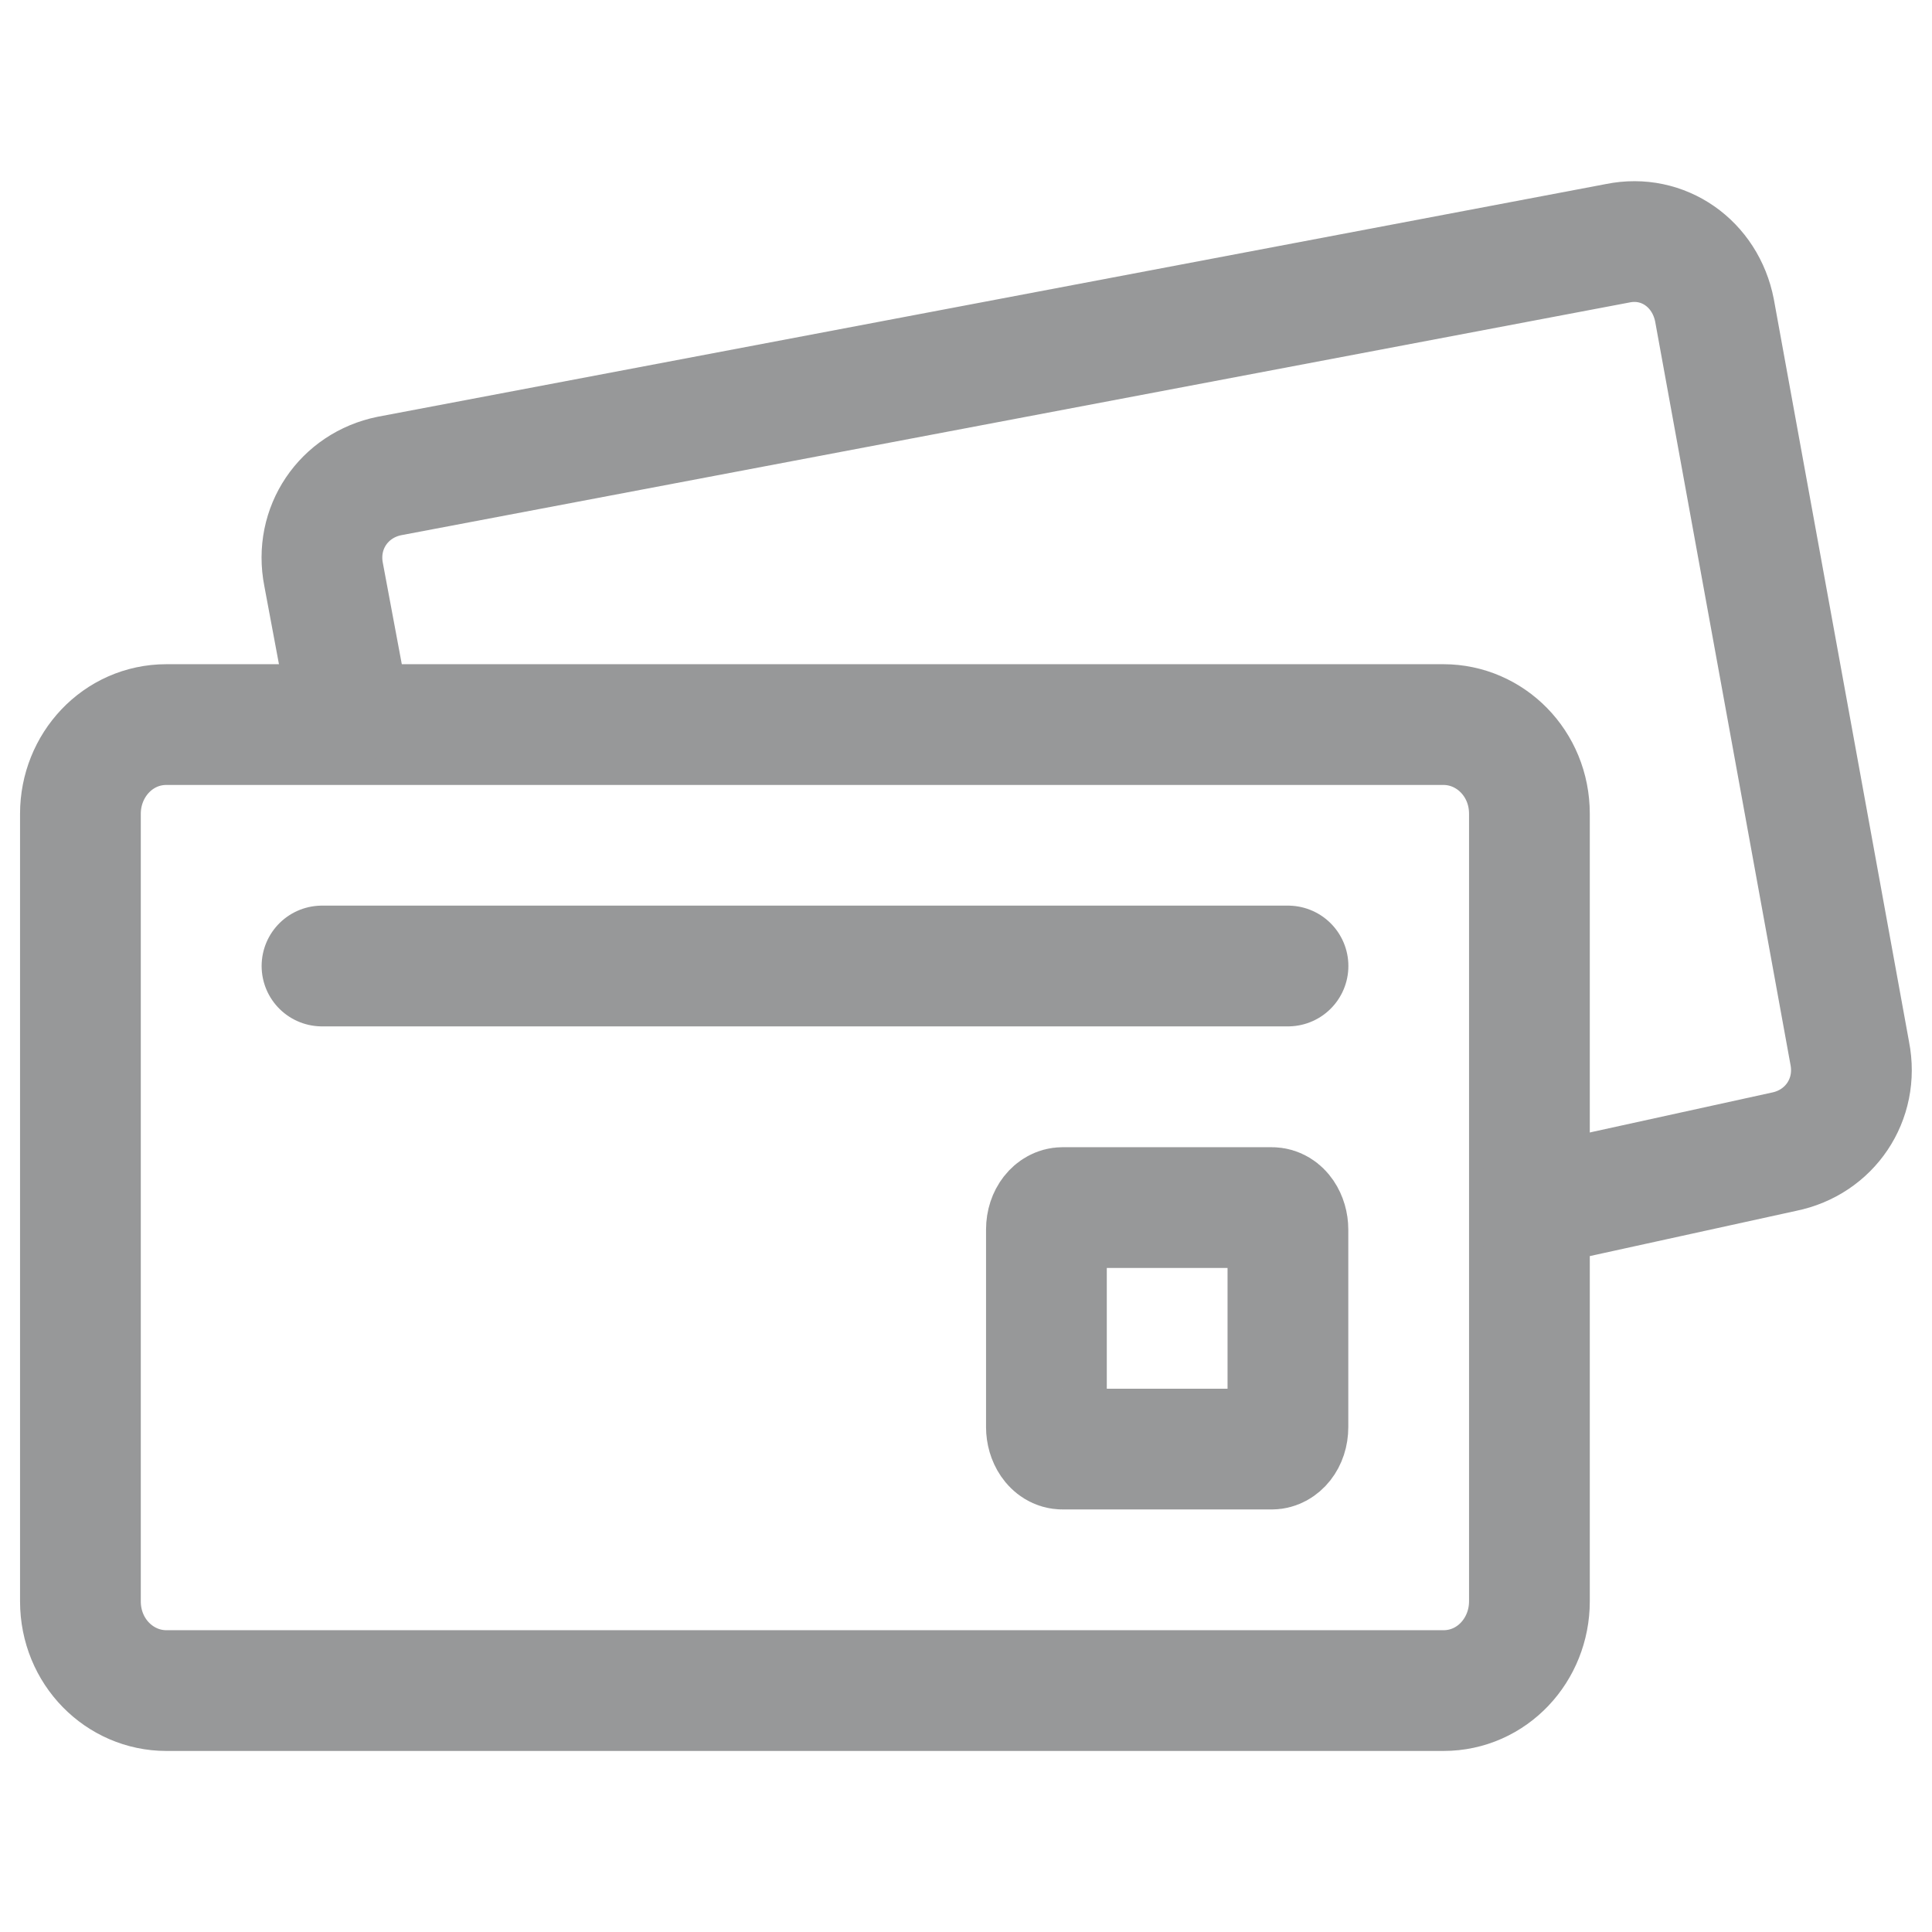
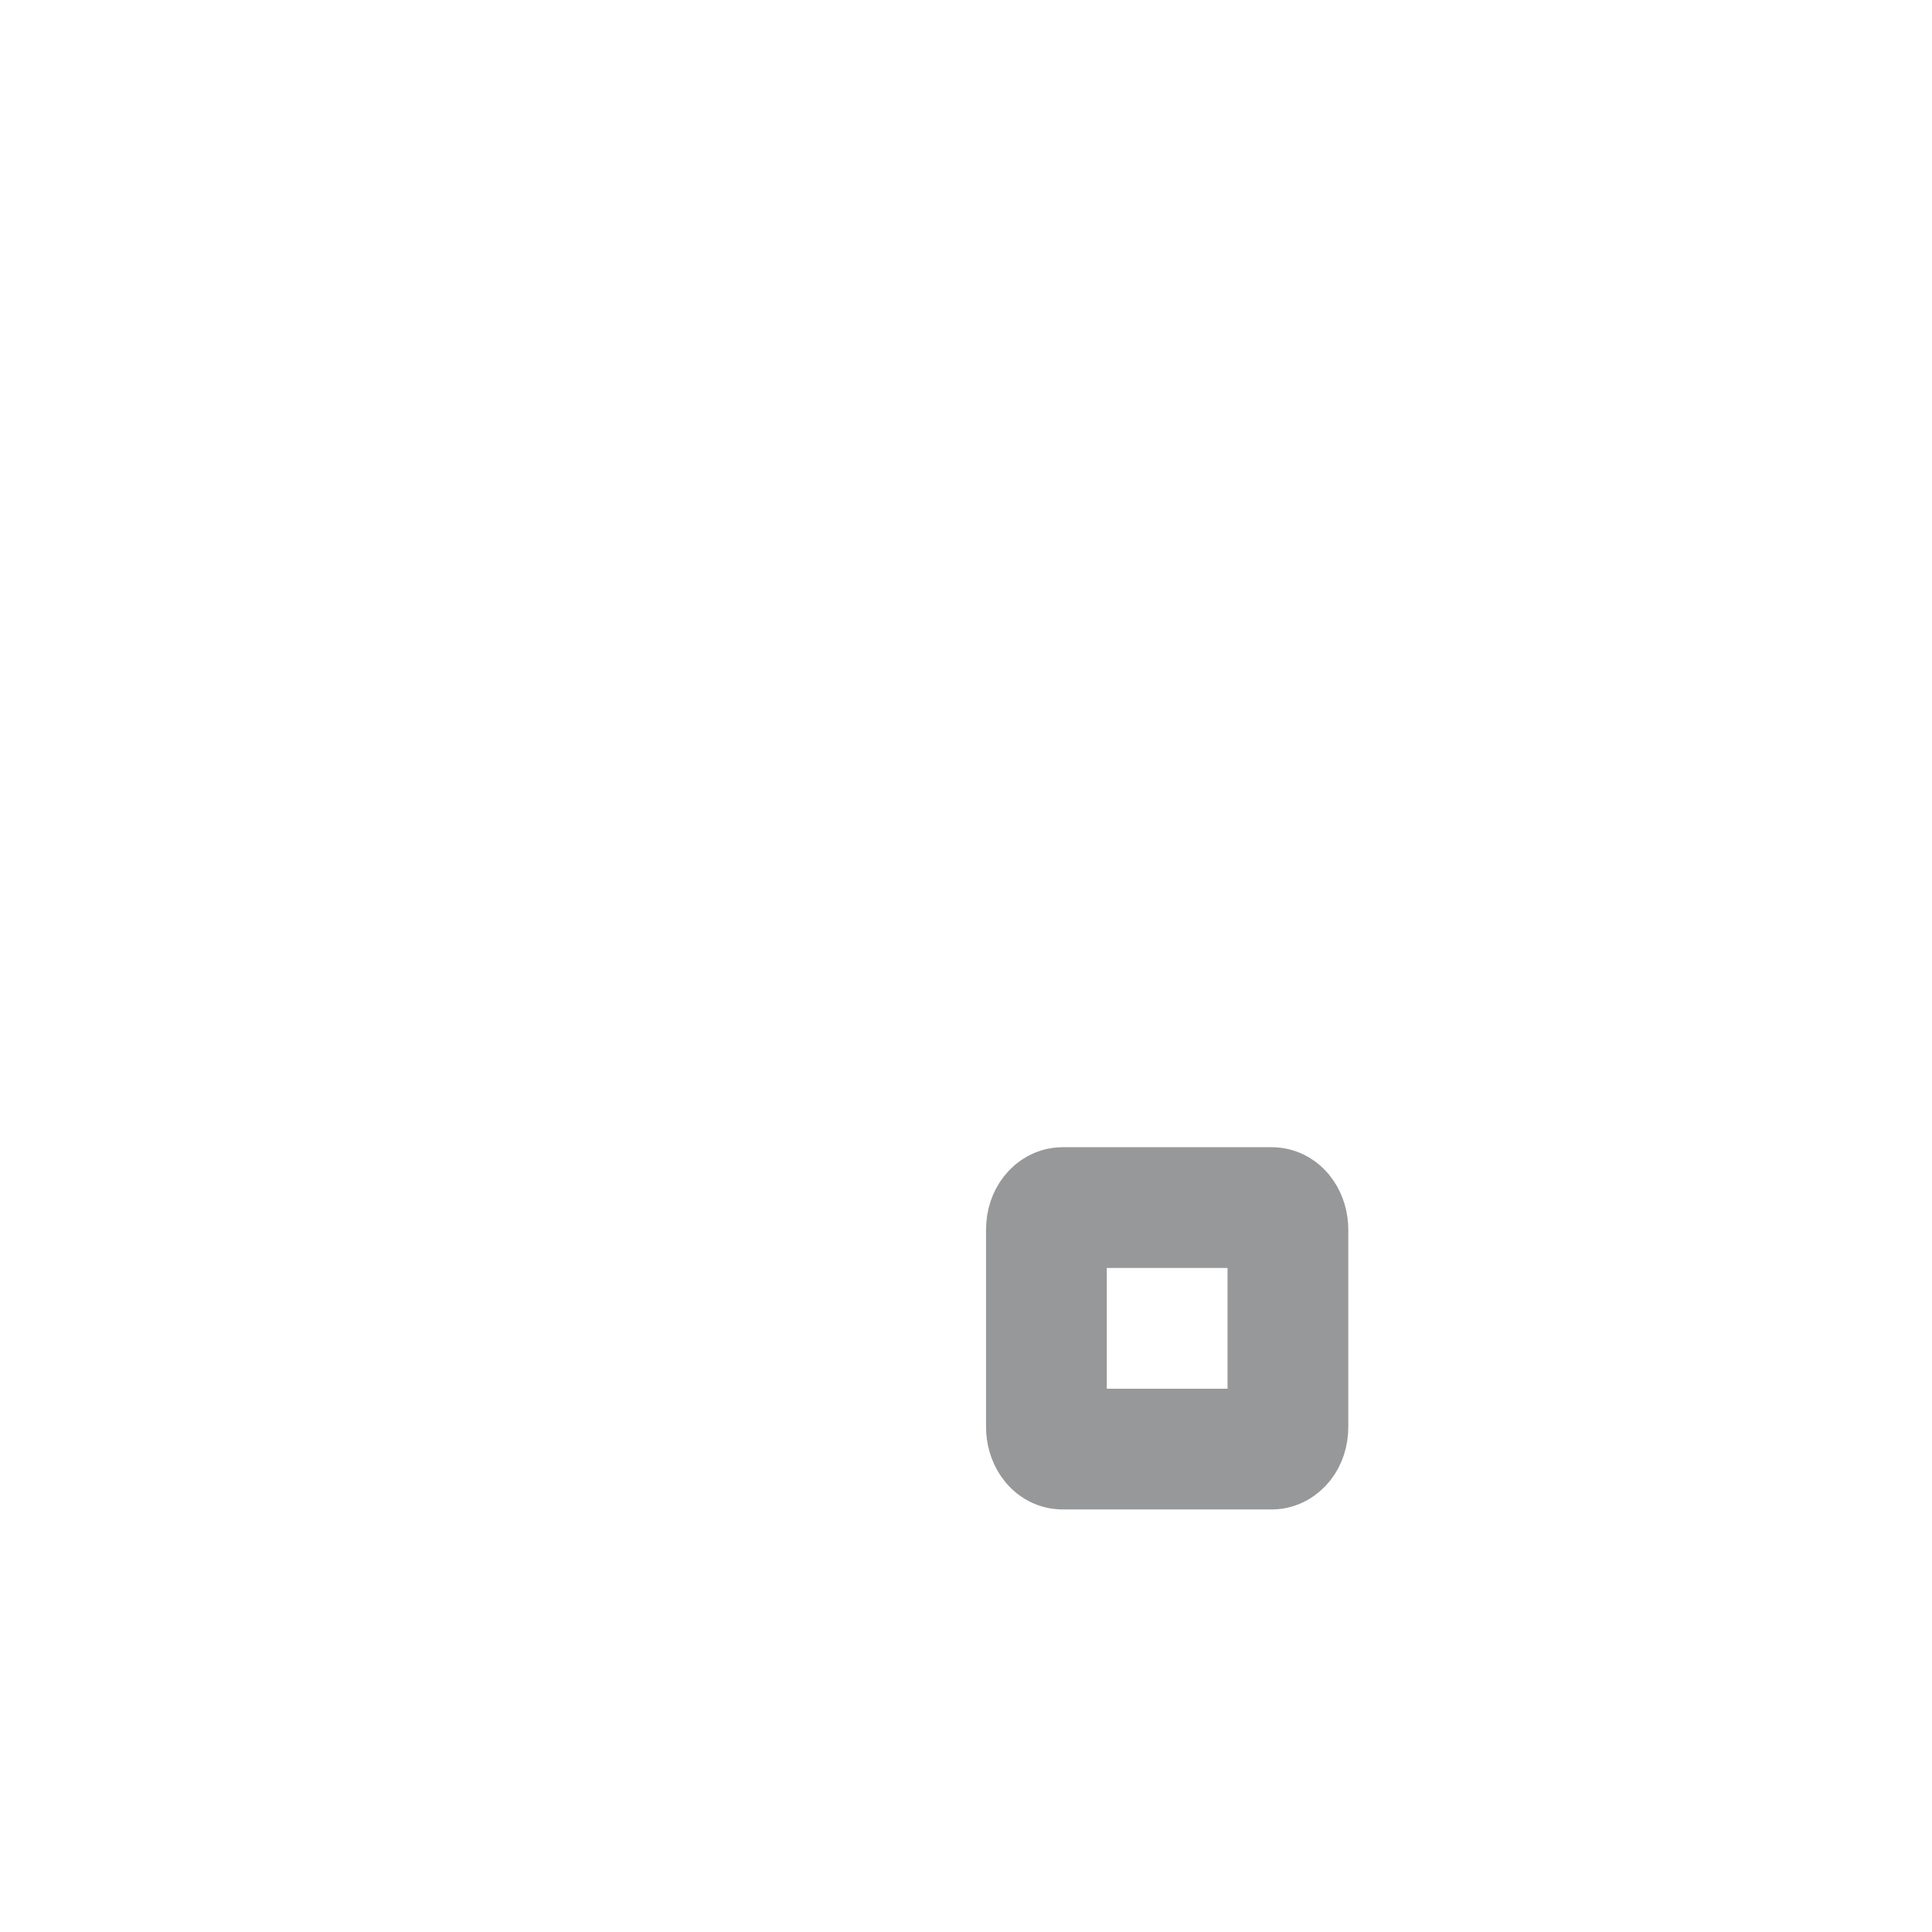
<svg xmlns="http://www.w3.org/2000/svg" width="24" height="24" viewBox="0 0 24 24" fill="none">
  <path d="M13.199 15.001H15.799C15.919 15.001 15.999 15.137 15.999 15.274V17.728C15.999 17.892 15.899 18.001 15.799 18.001H13.199C13.079 18.001 12.999 17.865 12.999 17.728V15.274C12.999 15.11 13.099 15.001 13.199 15.001Z" stroke="#979899" stroke-width="1.5" stroke-linecap="round" stroke-linejoin="round" />
-   <path d="M2.067 9.001H17.931C18.511 9.001 18.999 9.483 18.999 10.109V19.892C18.999 20.495 18.535 21.001 17.931 21.001H2.067C1.487 21.001 0.999 20.519 0.999 19.892V10.109C0.999 9.507 1.464 9.001 2.067 9.001Z" stroke="#979899" stroke-width="1.5" stroke-linecap="round" stroke-linejoin="round" />
-   <path d="M4 12L16 12" stroke="#979899" stroke-width="1.5" stroke-linecap="round" stroke-linejoin="round" />
-   <path d="M19 15L22.161 14.307C22.729 14.192 23.092 13.66 22.978 13.082L21.298 3.855C21.185 3.276 20.662 2.906 20.095 3.022L4.837 5.913C4.27 6.028 3.906 6.56 4.02 7.138L4.323 8.757" stroke="#979899" stroke-width="1.5" stroke-linecap="round" stroke-linejoin="round" />
</svg>